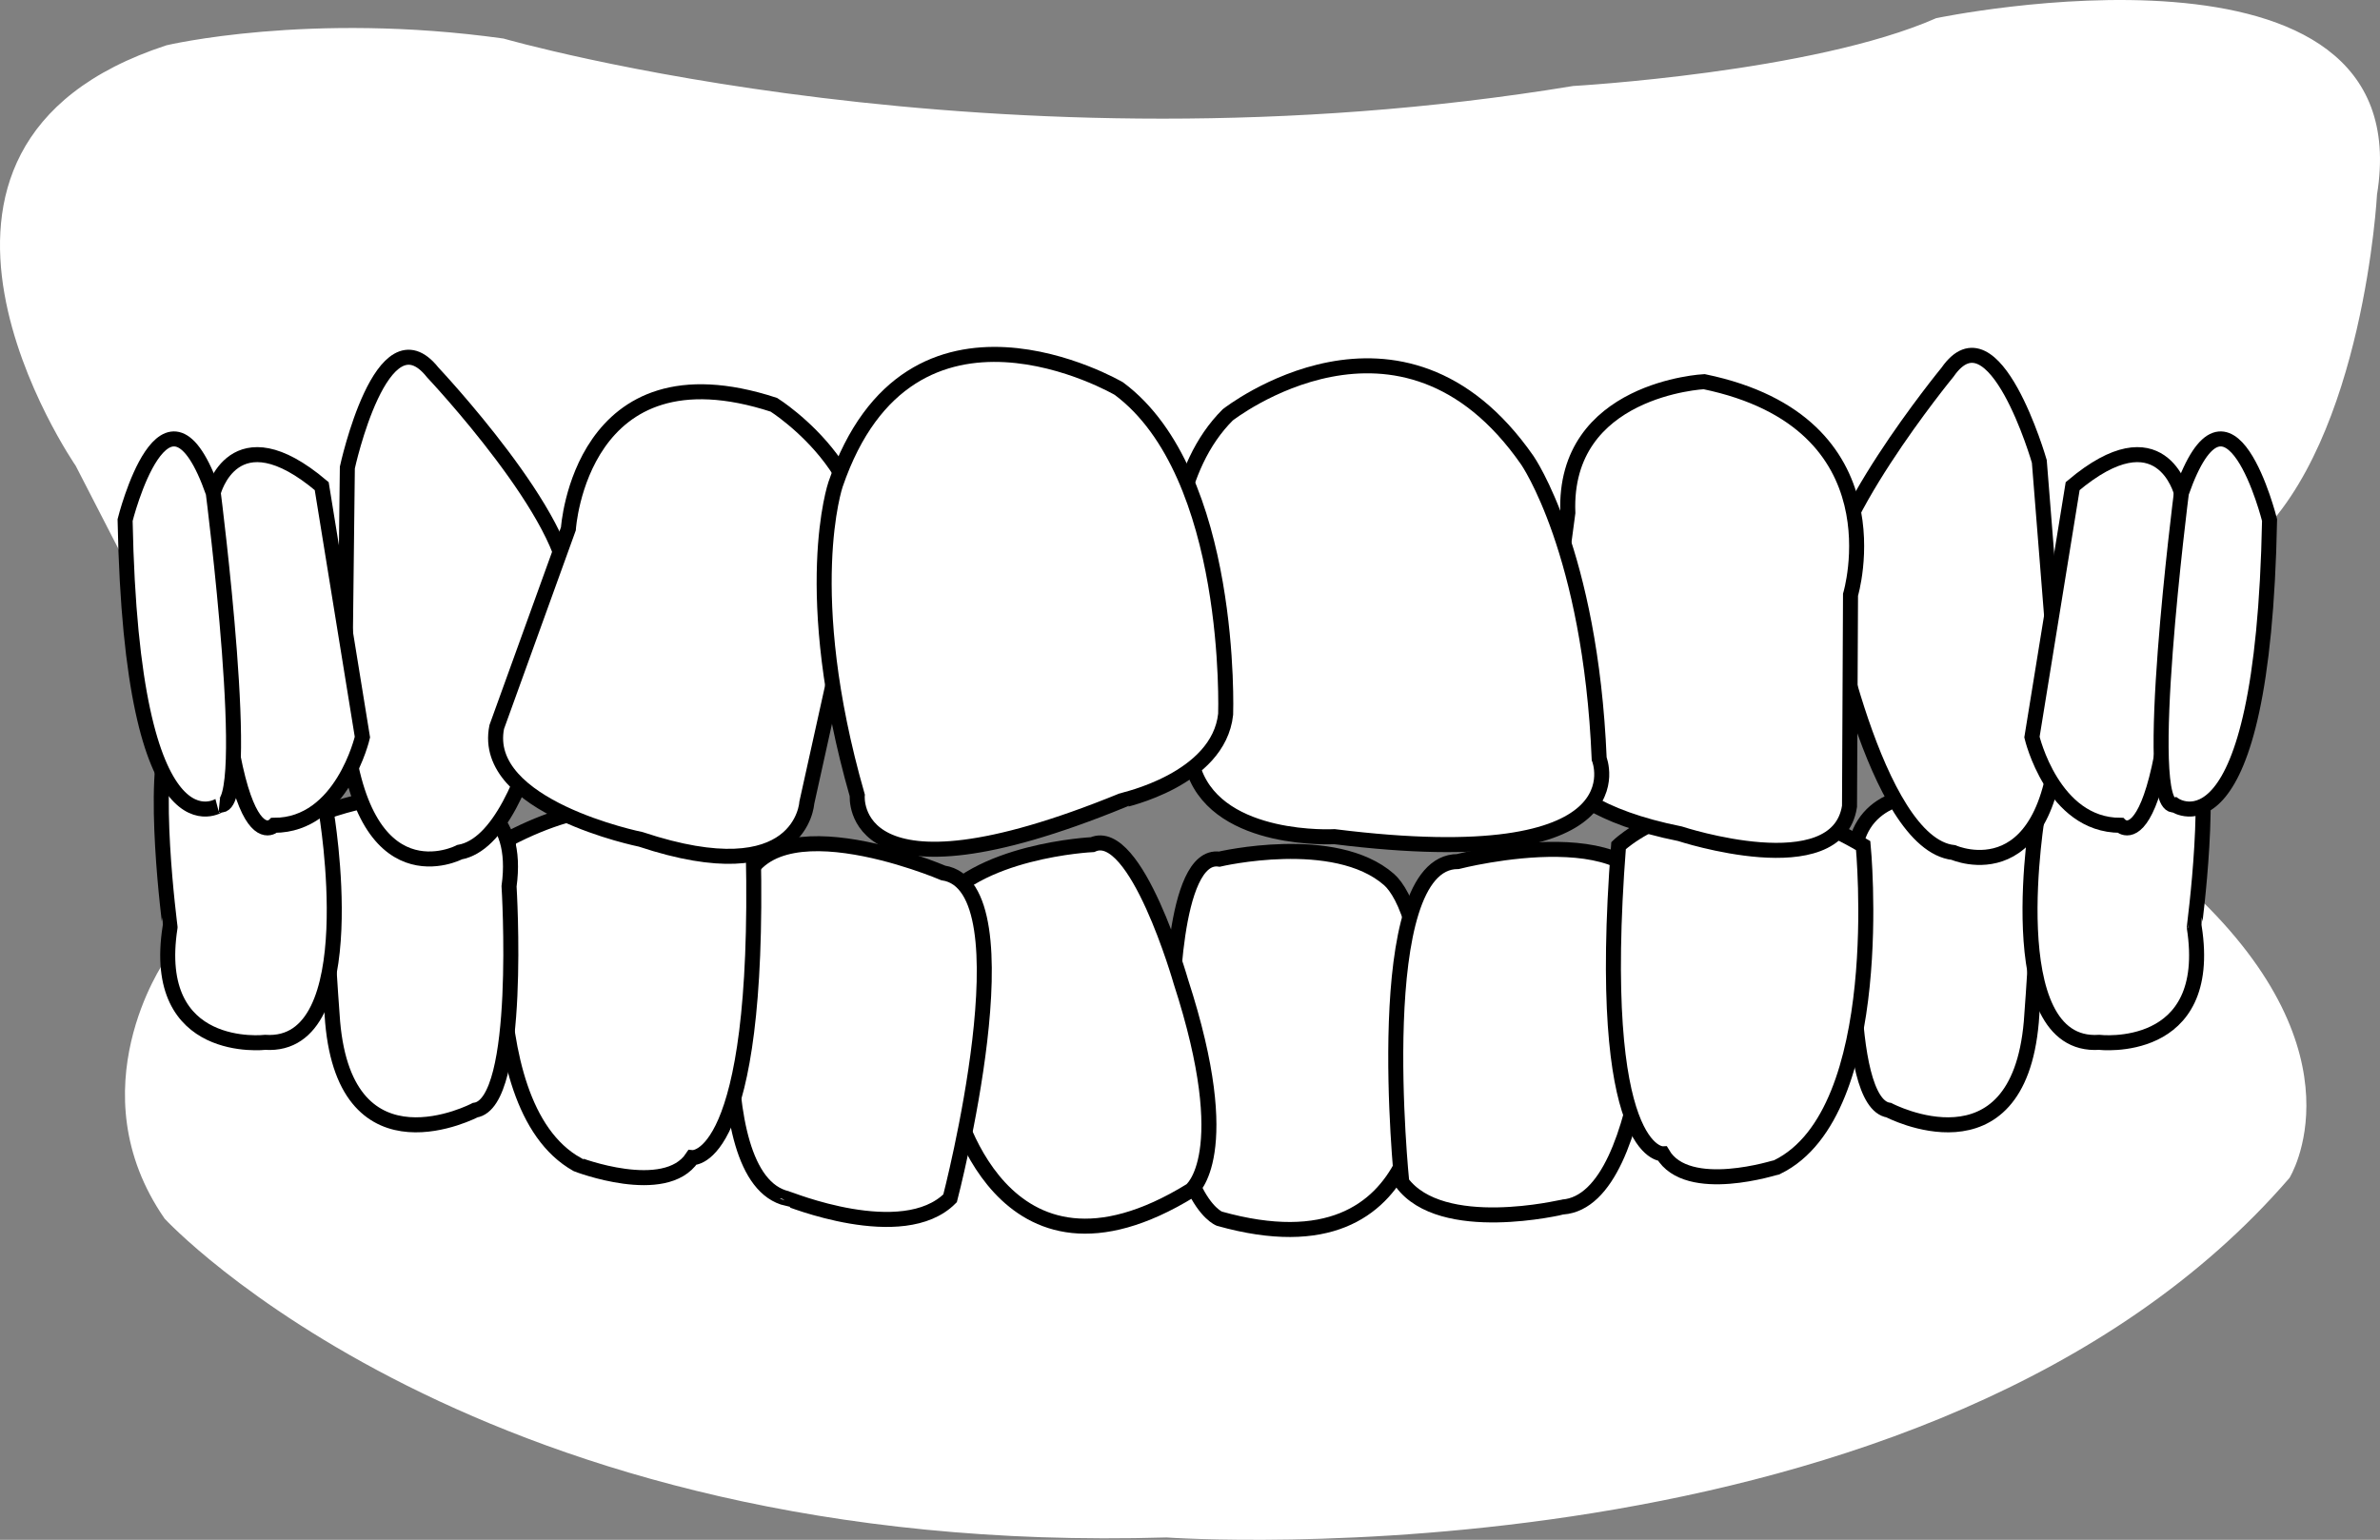
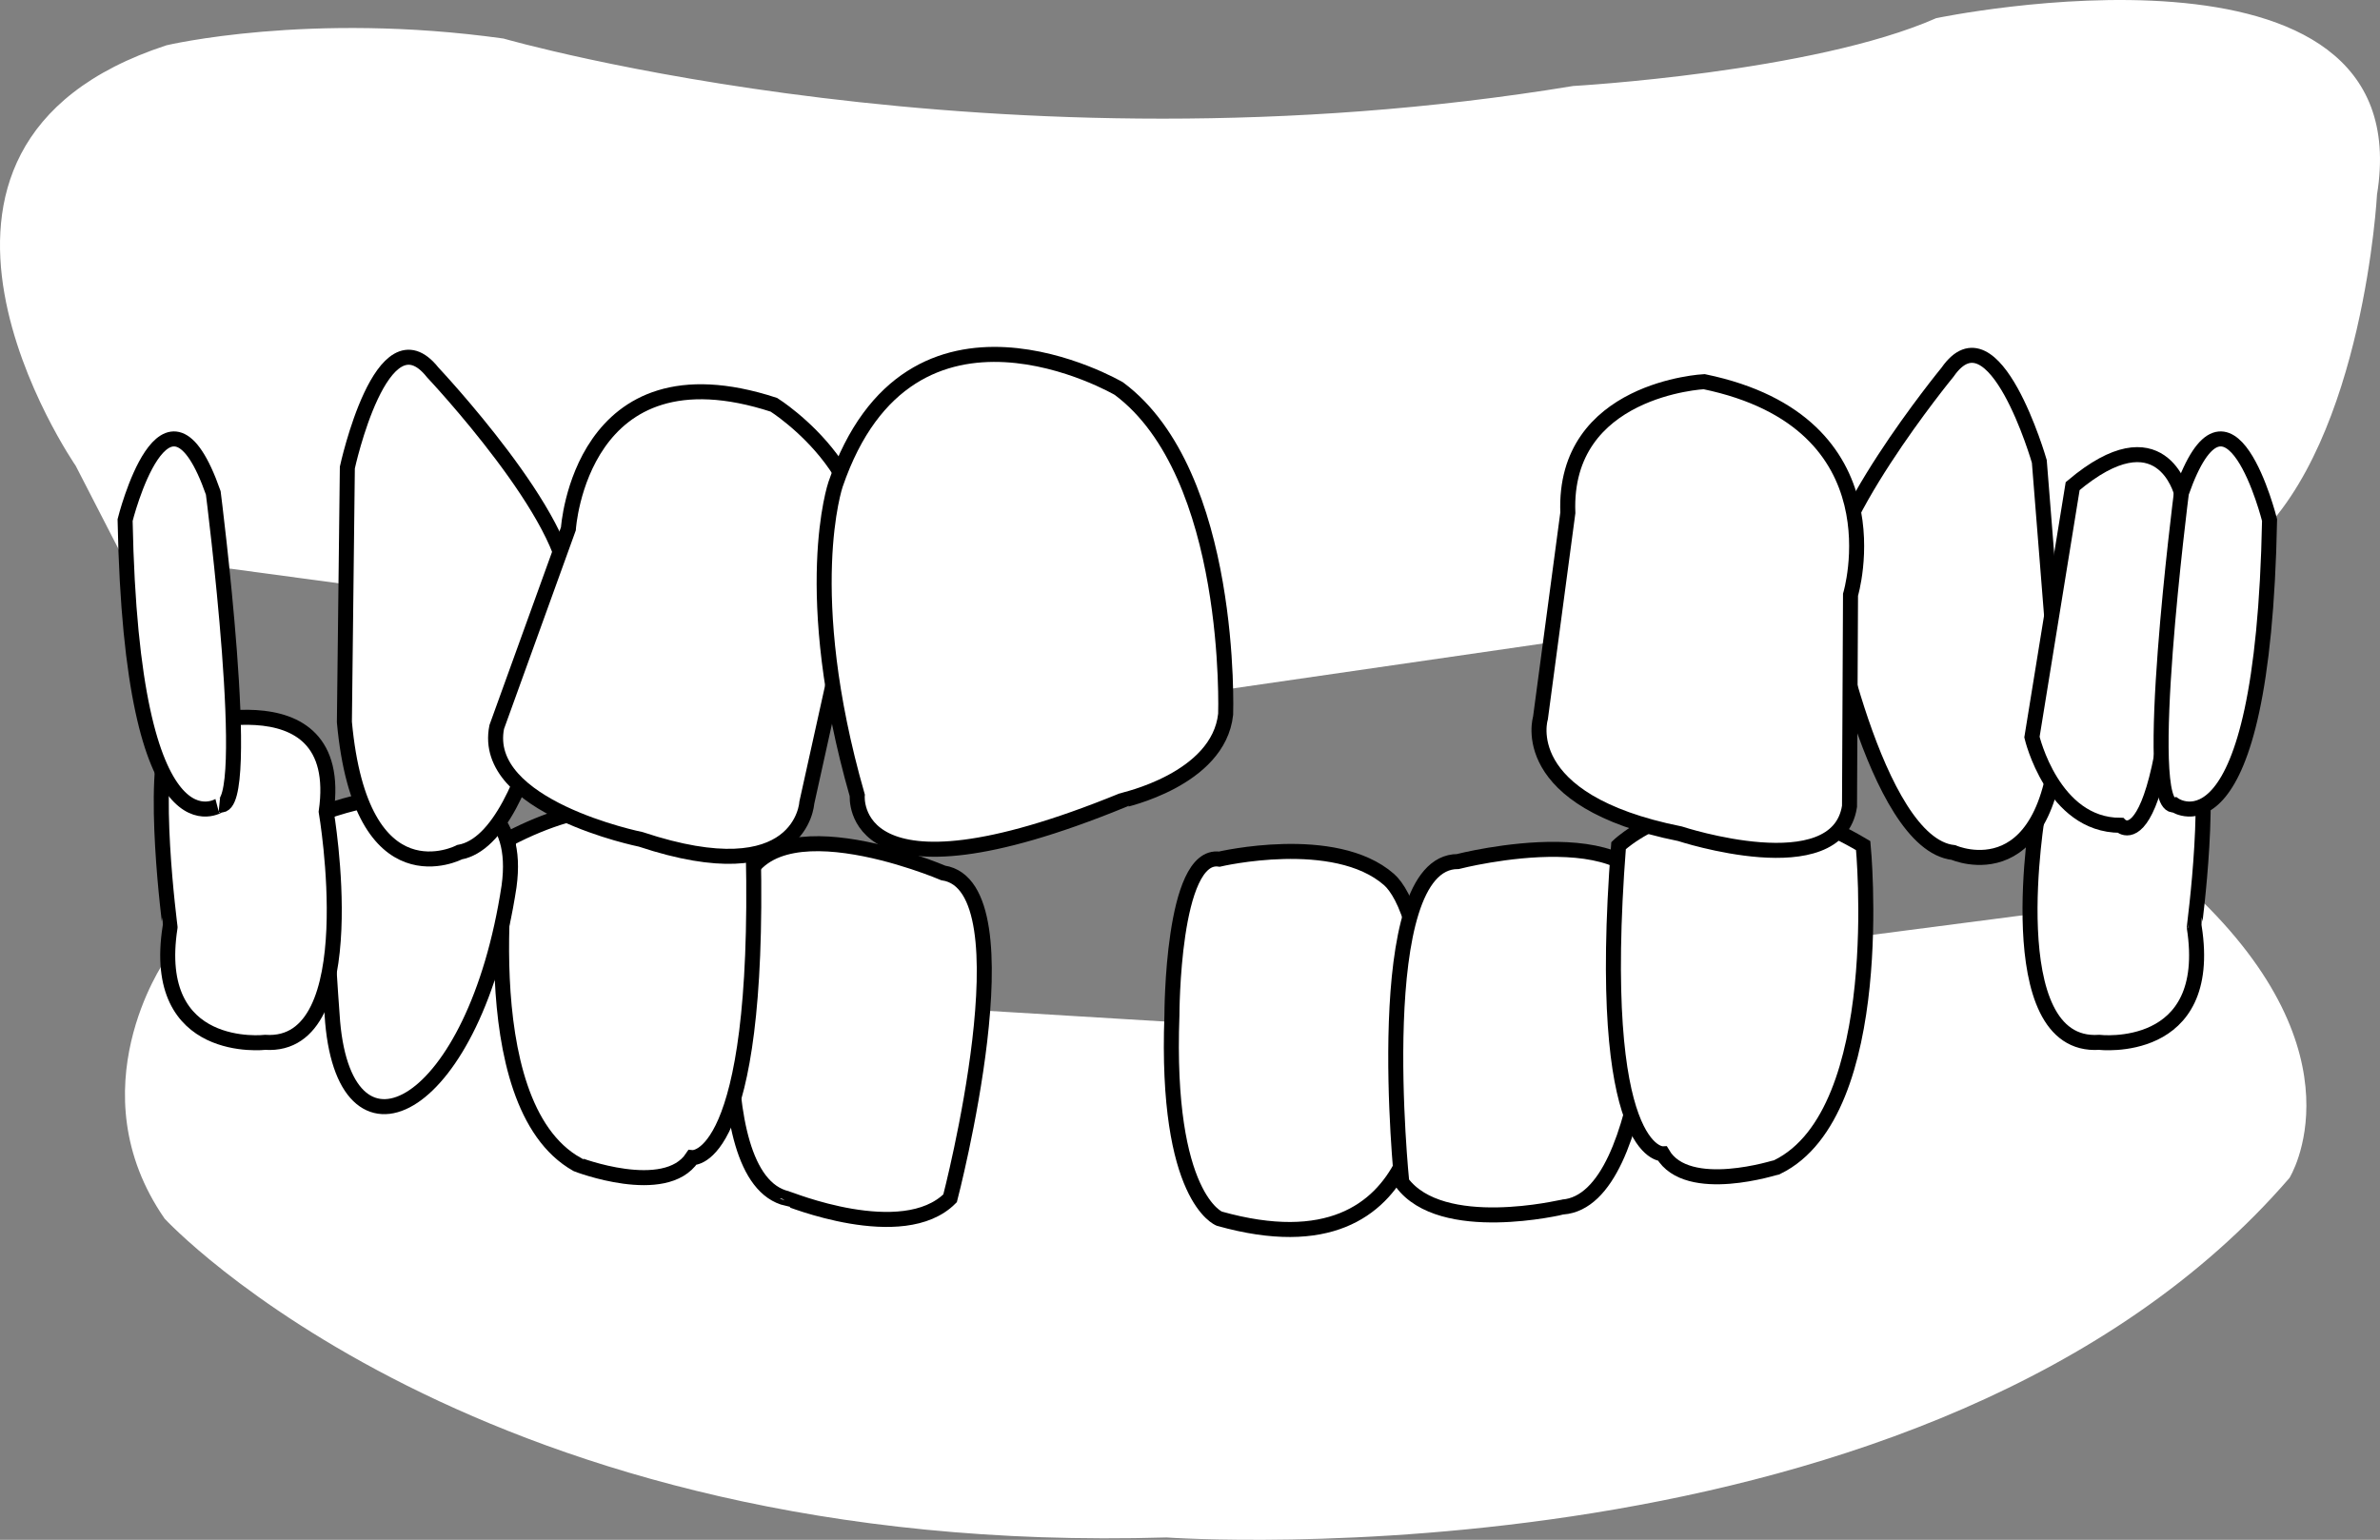
<svg xmlns="http://www.w3.org/2000/svg" width="475.376px" height="307.628px" viewBox="0 0 475.376 307.628" version="1.1">
  <rect x="0" y="0" width="475.376" height="307.628" fill="#808080" stroke="none" />
  <title>images/dysgnathie_engstand_3</title>
  <g id="Entwurf-2" stroke="none" stroke-width="1" fill="none" fill-rule="evenodd">
    <g id="images/dysgnathie_engstand_3" fill="#FFFFFF" fill-rule="nonzero">
      <path d="M32.888,243.47 C32.888,243.47 95.338,311.23 232.988,307.16 C232.988,307.16 385.918,318 457.288,235.34 C457.288,235.34 472.578,210.94 438.168,178.42 L238.168,204.42 L32.888,191.98 C32.888,191.98 15.048,217.72 32.888,243.47 Z" id="Path" />
      <path d="M15.118,93.05 C15.118,93.05 -28.882,29.36 33.248,9.05 C33.248,9.05 61.728,2.27 100.568,7.7 C100.568,7.7 198.978,36.16 314.218,17.18 C314.218,17.18 362.138,14.47 386.728,3.63 C386.728,3.63 483.848,-16.7 474.778,38.87 C474.778,38.87 472.178,87.65 450.178,107.98 L235.238,139.13 L24.178,110.67 L15.118,93.05 Z" id="Path" />
      <path d="M243.548,243.47 C243.548,243.47 232.728,239.4 234.078,202.81 C234.078,202.81 234.078,170.29 243.548,171.64 C243.548,171.64 266.598,166.22 277.438,175.71 C280.498,178.39 285.568,188.59 284.208,212.3 C284.208,212.3 286.918,255.66 243.548,243.47 Z" id="Path" stroke="#000000" stroke-width="3" />
      <path d="M279.988,236.21 C279.988,236.21 273.368,172.13 291.188,172.12 C291.188,172.12 331.188,161.8 330.548,183.64 C330.548,183.64 330.168,239.79 312.128,241.14 C312.118,241.14 287.918,246.98 279.988,236.21 Z" id="Path" stroke="#000000" stroke-width="3" />
-       <path d="M407.078,162.16 C407.078,162.16 366.428,147.25 370.488,177.07 C370.488,177.07 367.788,220.43 377.268,221.79 C377.268,221.79 403.018,235.34 405.728,204.17 C405.728,204.17 408.428,168.98 407.078,162.16 Z" id="Path" stroke="#000000" stroke-width="3" />
      <path d="M438.258,145.9 C438.258,145.9 403.018,133.7 407.078,162.16 C407.078,162.16 398.948,209.6 419.278,208.24 C419.278,208.24 442.278,210.94 438.278,185.24 C438.258,185.2 442.318,155.38 438.258,145.9 Z" id="Path" stroke="#000000" stroke-width="3" />
-       <path d="M237.868,237.81 C237.868,237.81 247.168,230.93 235.868,196.12 C235.868,196.12 226.948,164.84 218.208,168.74 C218.208,168.74 194.558,169.85 186.738,181.95 C184.538,185.37 182.448,196.56 190.258,218.95 C190.218,218.98 199.508,261.44 237.868,237.81 Z" id="Path" stroke="#000000" stroke-width="3" />
      <path d="M189.768,239.4 C189.768,239.4 206.018,177.06 188.408,174.4 C188.408,174.4 150.458,158.15 147.748,179.83 C147.748,179.83 139.618,235.39 157.238,239.45 C157.238,239.4 180.278,248.89 189.768,239.4 Z" id="Path" stroke="#000000" stroke-width="3" />
      <path d="M138.268,231.27 C138.268,231.27 151.828,232.63 150.468,170.27 C150.468,170.27 132.858,151.27 101.678,167.56 C101.678,167.56 93.538,220.41 115.228,232.61 C115.228,232.63 132.858,239.4 138.268,231.27 Z" id="Path" stroke="#000000" stroke-width="3" />
-       <path d="M65.088,162.16 C65.088,162.16 105.748,147.25 101.678,177.07 C101.678,177.07 104.378,220.43 94.898,221.79 C94.898,221.79 69.148,235.34 66.438,204.17 C66.438,204.17 63.738,168.98 65.088,162.16 Z" id="Path" stroke="#000000" stroke-width="3" />
+       <path d="M65.088,162.16 C65.088,162.16 105.748,147.25 101.678,177.07 C94.898,221.79 69.148,235.34 66.438,204.17 C66.438,204.17 63.738,168.98 65.088,162.16 Z" id="Path" stroke="#000000" stroke-width="3" />
      <path d="M33.988,145.9 C33.988,145.9 69.228,133.7 65.158,162.16 C65.158,162.16 73.298,209.6 52.968,208.24 C52.968,208.24 29.968,210.94 33.968,185.24 C33.988,185.2 29.988,155.38 33.988,145.9 Z" id="Path" stroke="#000000" stroke-width="3" />
      <path d="M332.088,230.51 C332.088,230.51 318.478,231.11 323.288,168.94 C323.288,168.94 341.918,150.94 372.148,168.94 C372.148,168.94 377.348,222.16 355.018,233.14 C354.988,233.14 337.038,238.98 332.088,230.51 Z" id="Path" stroke="#000000" stroke-width="3" />
      <path d="M407.328,92.18 C407.328,92.18 398.328,60.91 389.008,74.34 C389.008,74.34 363.218,105.76 365.128,119.25 C365.128,119.25 374.418,168.6 390.188,170.32 C390.188,170.32 410.518,179.32 411.358,142.82 L407.328,92.18 Z" id="Path" stroke="#000000" stroke-width="3" />
      <path d="M435.708,98.47 C435.708,98.47 431.638,82.21 413.988,97.12 L405.858,147.26 C405.858,147.26 409.988,164.88 423.508,164.88 C423.508,164.88 434.348,175.72 435.708,98.47 Z" id="Path" stroke="#000000" stroke-width="3" />
      <path d="M453.318,103.9 C453.318,103.9 445.188,71.37 435.708,98.47 C435.708,98.47 427.568,162.16 434.348,160.81 C434.348,160.81 451.988,172.98 453.318,103.9 Z" id="Path" stroke="#000000" stroke-width="3" />
      <path d="M69.378,93.41 C69.378,93.41 76.278,61.6 86.438,74.41 C86.438,74.41 114.298,104.01 113.318,117.6 C113.318,117.6 107.408,167.46 91.788,170.25 C91.788,170.25 72.118,180.59 68.788,144.25 L69.378,93.41 Z" id="Path" stroke="#000000" stroke-width="3" />
-       <path d="M42.578,98.47 C42.578,98.47 46.638,82.21 64.258,97.12 L72.388,147.26 C72.388,147.26 68.318,164.88 54.768,164.88 C54.768,164.88 43.928,175.72 42.578,98.47 Z" id="Path" stroke="#000000" stroke-width="3" />
      <path d="M24.988,103.9 C24.988,103.9 33.108,71.37 42.598,98.47 C42.598,98.47 50.728,162.16 43.958,160.81 C43.988,160.81 26.318,172.98 24.988,103.9 Z" id="Path" stroke="#000000" stroke-width="3" />
      <path d="M369.618,118.82 C369.618,118.82 379.988,84.45 340.378,76.25 C340.378,76.25 312.168,77.62 313.158,102.45 L307.688,143.45 C307.688,143.45 302.538,159.96 335.568,166.57 C335.568,166.57 366.998,176.9 369.418,161.1 L369.618,118.82 Z" id="Path" stroke="#000000" stroke-width="3" />
      <path d="M113.528,105.64 C113.528,105.64 115.908,68.24 154.578,80.87 C154.578,80.87 179.648,96.61 170.248,119.28 L161.148,160.38 C161.148,160.38 160.148,178.38 127.988,167.69 C127.988,167.69 95.988,161.24 99.218,145.24 L113.528,105.64 Z" id="Path" stroke="#000000" stroke-width="3" />
-       <path d="M238.558,154.19 C238.558,154.19 224.418,103.62 245.228,82.88 C245.228,82.88 279.838,55.66 305.068,91.96 C305.068,91.96 317.688,110.11 319.418,151.59 C319.418,151.59 328.858,174.93 266.538,167.15 C266.538,167.15 243.738,168.45 238.558,154.19 Z" id="Path" stroke="#000000" stroke-width="3" />
      <path d="M244.808,142.69 C244.808,142.69 246.468,94.75 223.488,77.64 C223.488,77.64 181.818,53.18 166.888,96.78 C166.888,96.78 159.558,118.15 171.228,158.9 C171.228,158.9 169.048,182.44 224.178,159.9 C224.178,159.87 243.408,155.79 244.808,142.69 Z" id="Path" stroke="#000000" stroke-width="3" />
    </g>
  </g>
</svg>